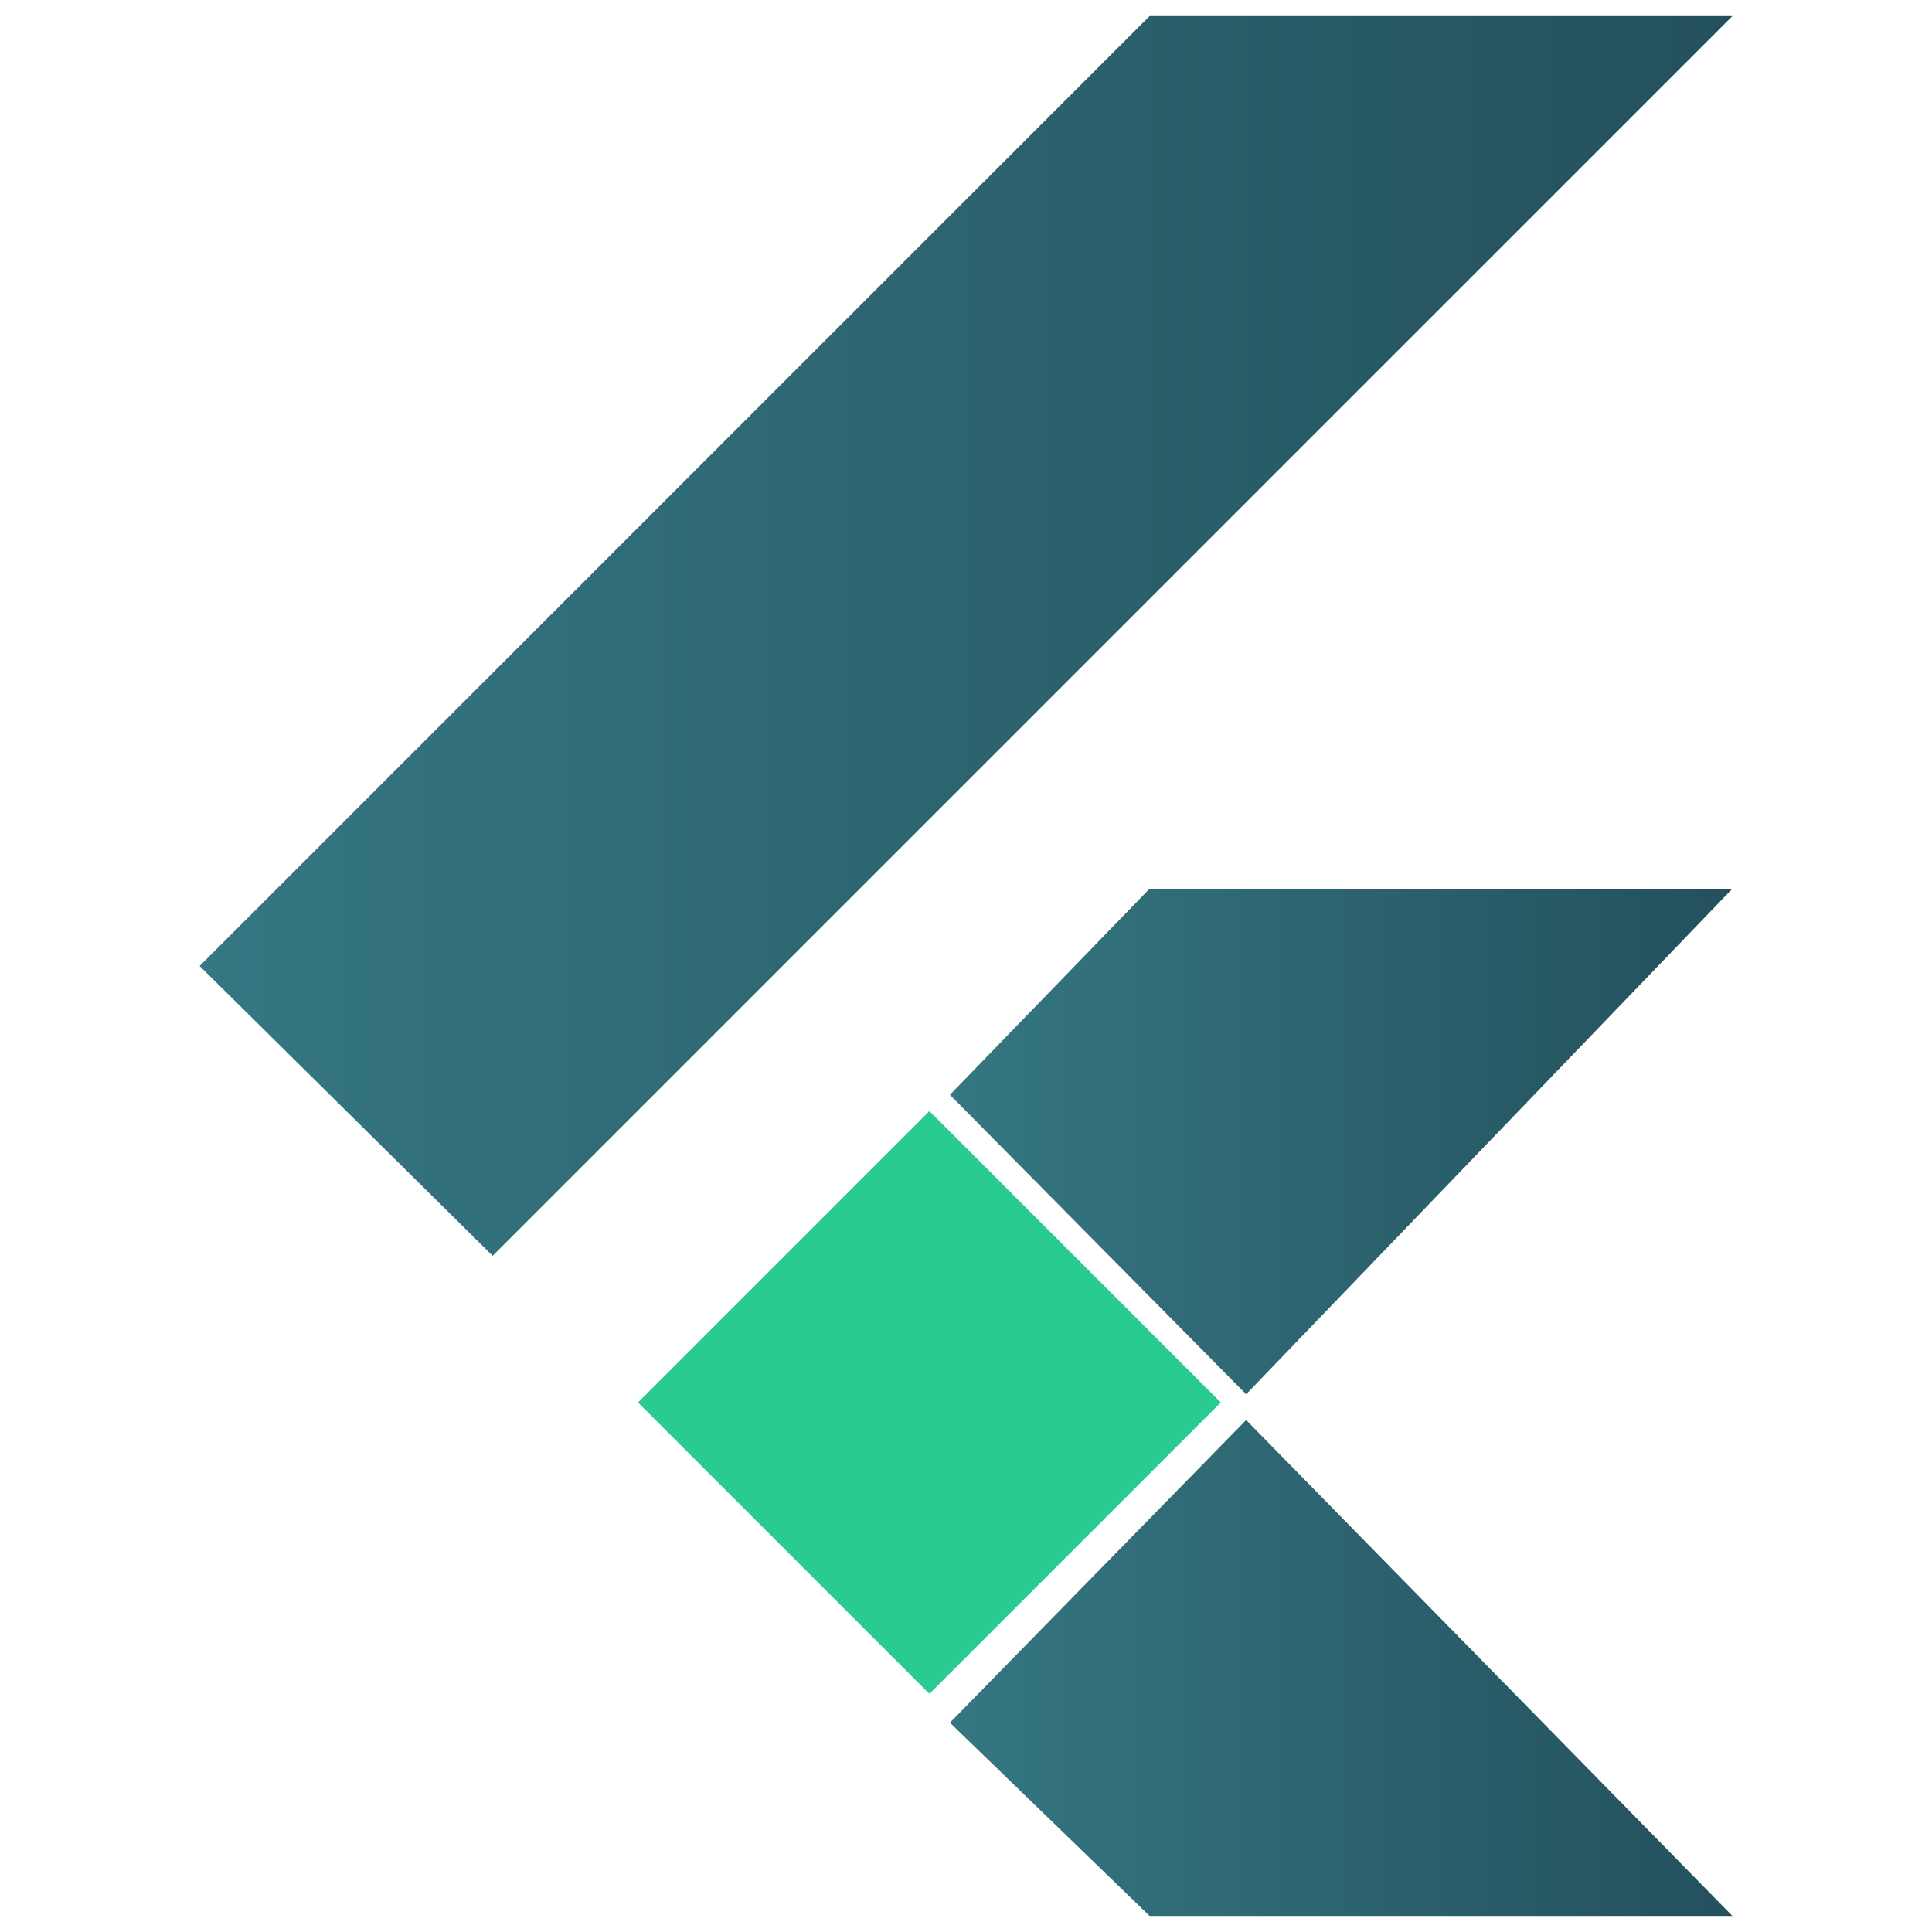
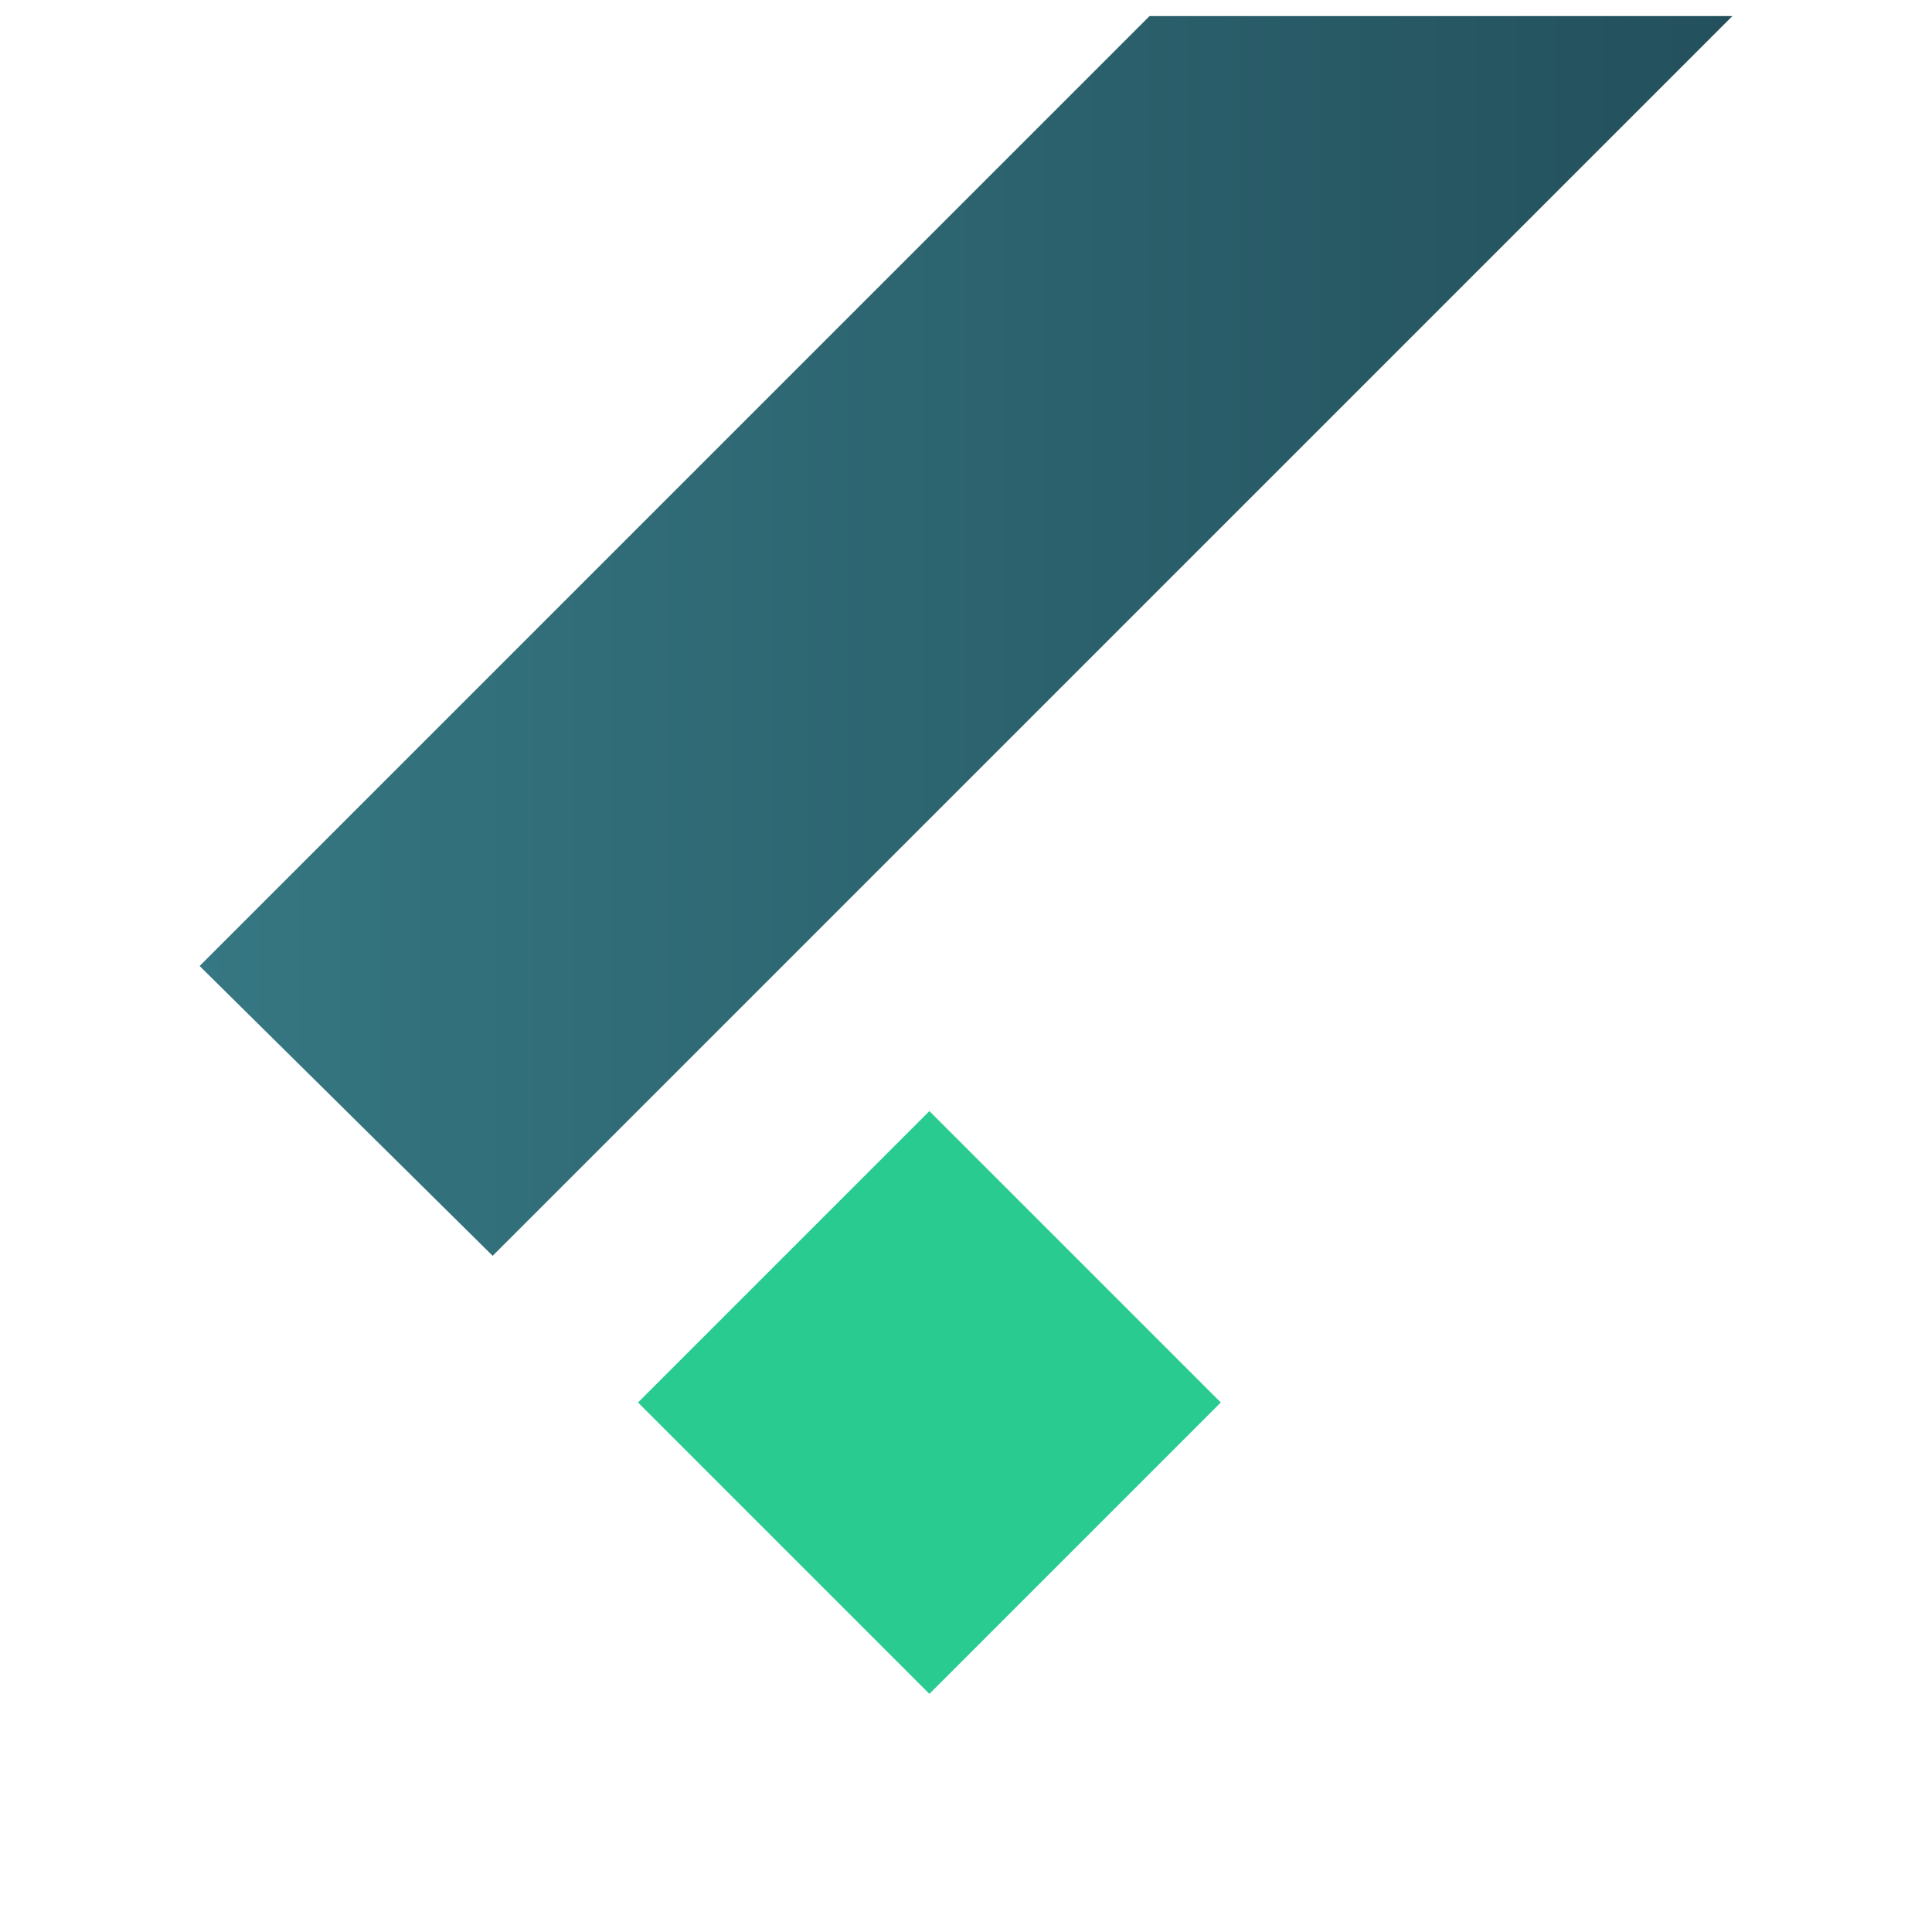
<svg xmlns="http://www.w3.org/2000/svg" version="1.1" id="Layer_1" x="0px" y="0px" viewBox="0 0 60 60" style="enable-background:new 0 0 60 60;" xml:space="preserve">
  <style type="text/css">
	.st0{fill:url(#SVGID_1_);}
	.st1{fill:#2ACB91;}
	.st2{fill:url(#SVGID_2_);}
	.st3{fill:url(#SVGID_3_);}
</style>
  <g>
    <desc>Created with Sketch.</desc>
    <g>
      <linearGradient id="SVGID_1_" gradientUnits="userSpaceOnUse" x1="29.442" y1="8.189" x2="53.81" y2="8.189" gradientTransform="matrix(1 0 0 -1 0 60)">
        <stop offset="0" style="stop-color:#357782" />
        <stop offset="1" style="stop-color:#23505C" />
      </linearGradient>
-       <polygon class="st0" points="38.7,44.1 53.8,59.5 35.7,59.5 29.5,53.5   " />
      <rect x="22.5" y="37.2" transform="matrix(0.707 -0.707 0.707 0.707 -22.394 33.162)" class="st1" width="12.8" height="12.8" />
      <linearGradient id="SVGID_2_" gradientUnits="userSpaceOnUse" x1="29.442" y1="24.547" x2="53.81" y2="24.547" gradientTransform="matrix(1 0 0 -1 0 60)">
        <stop offset="0" style="stop-color:#357782" />
        <stop offset="1" style="stop-color:#23505C" />
      </linearGradient>
-       <polygon class="st2" points="53.8,27.6 38.7,43.3 29.5,34 35.7,27.6   " />
      <linearGradient id="SVGID_3_" gradientUnits="userSpaceOnUse" x1="6.206" y1="40.224" x2="53.794" y2="40.224" gradientTransform="matrix(1 0 0 -1 0 60)">
        <stop offset="0" style="stop-color:#357782" />
        <stop offset="1" style="stop-color:#23505C" />
      </linearGradient>
      <polygon class="st3" points="53.8,0.5 15.3,39 6.2,30 35.7,0.5   " />
    </g>
  </g>
</svg>